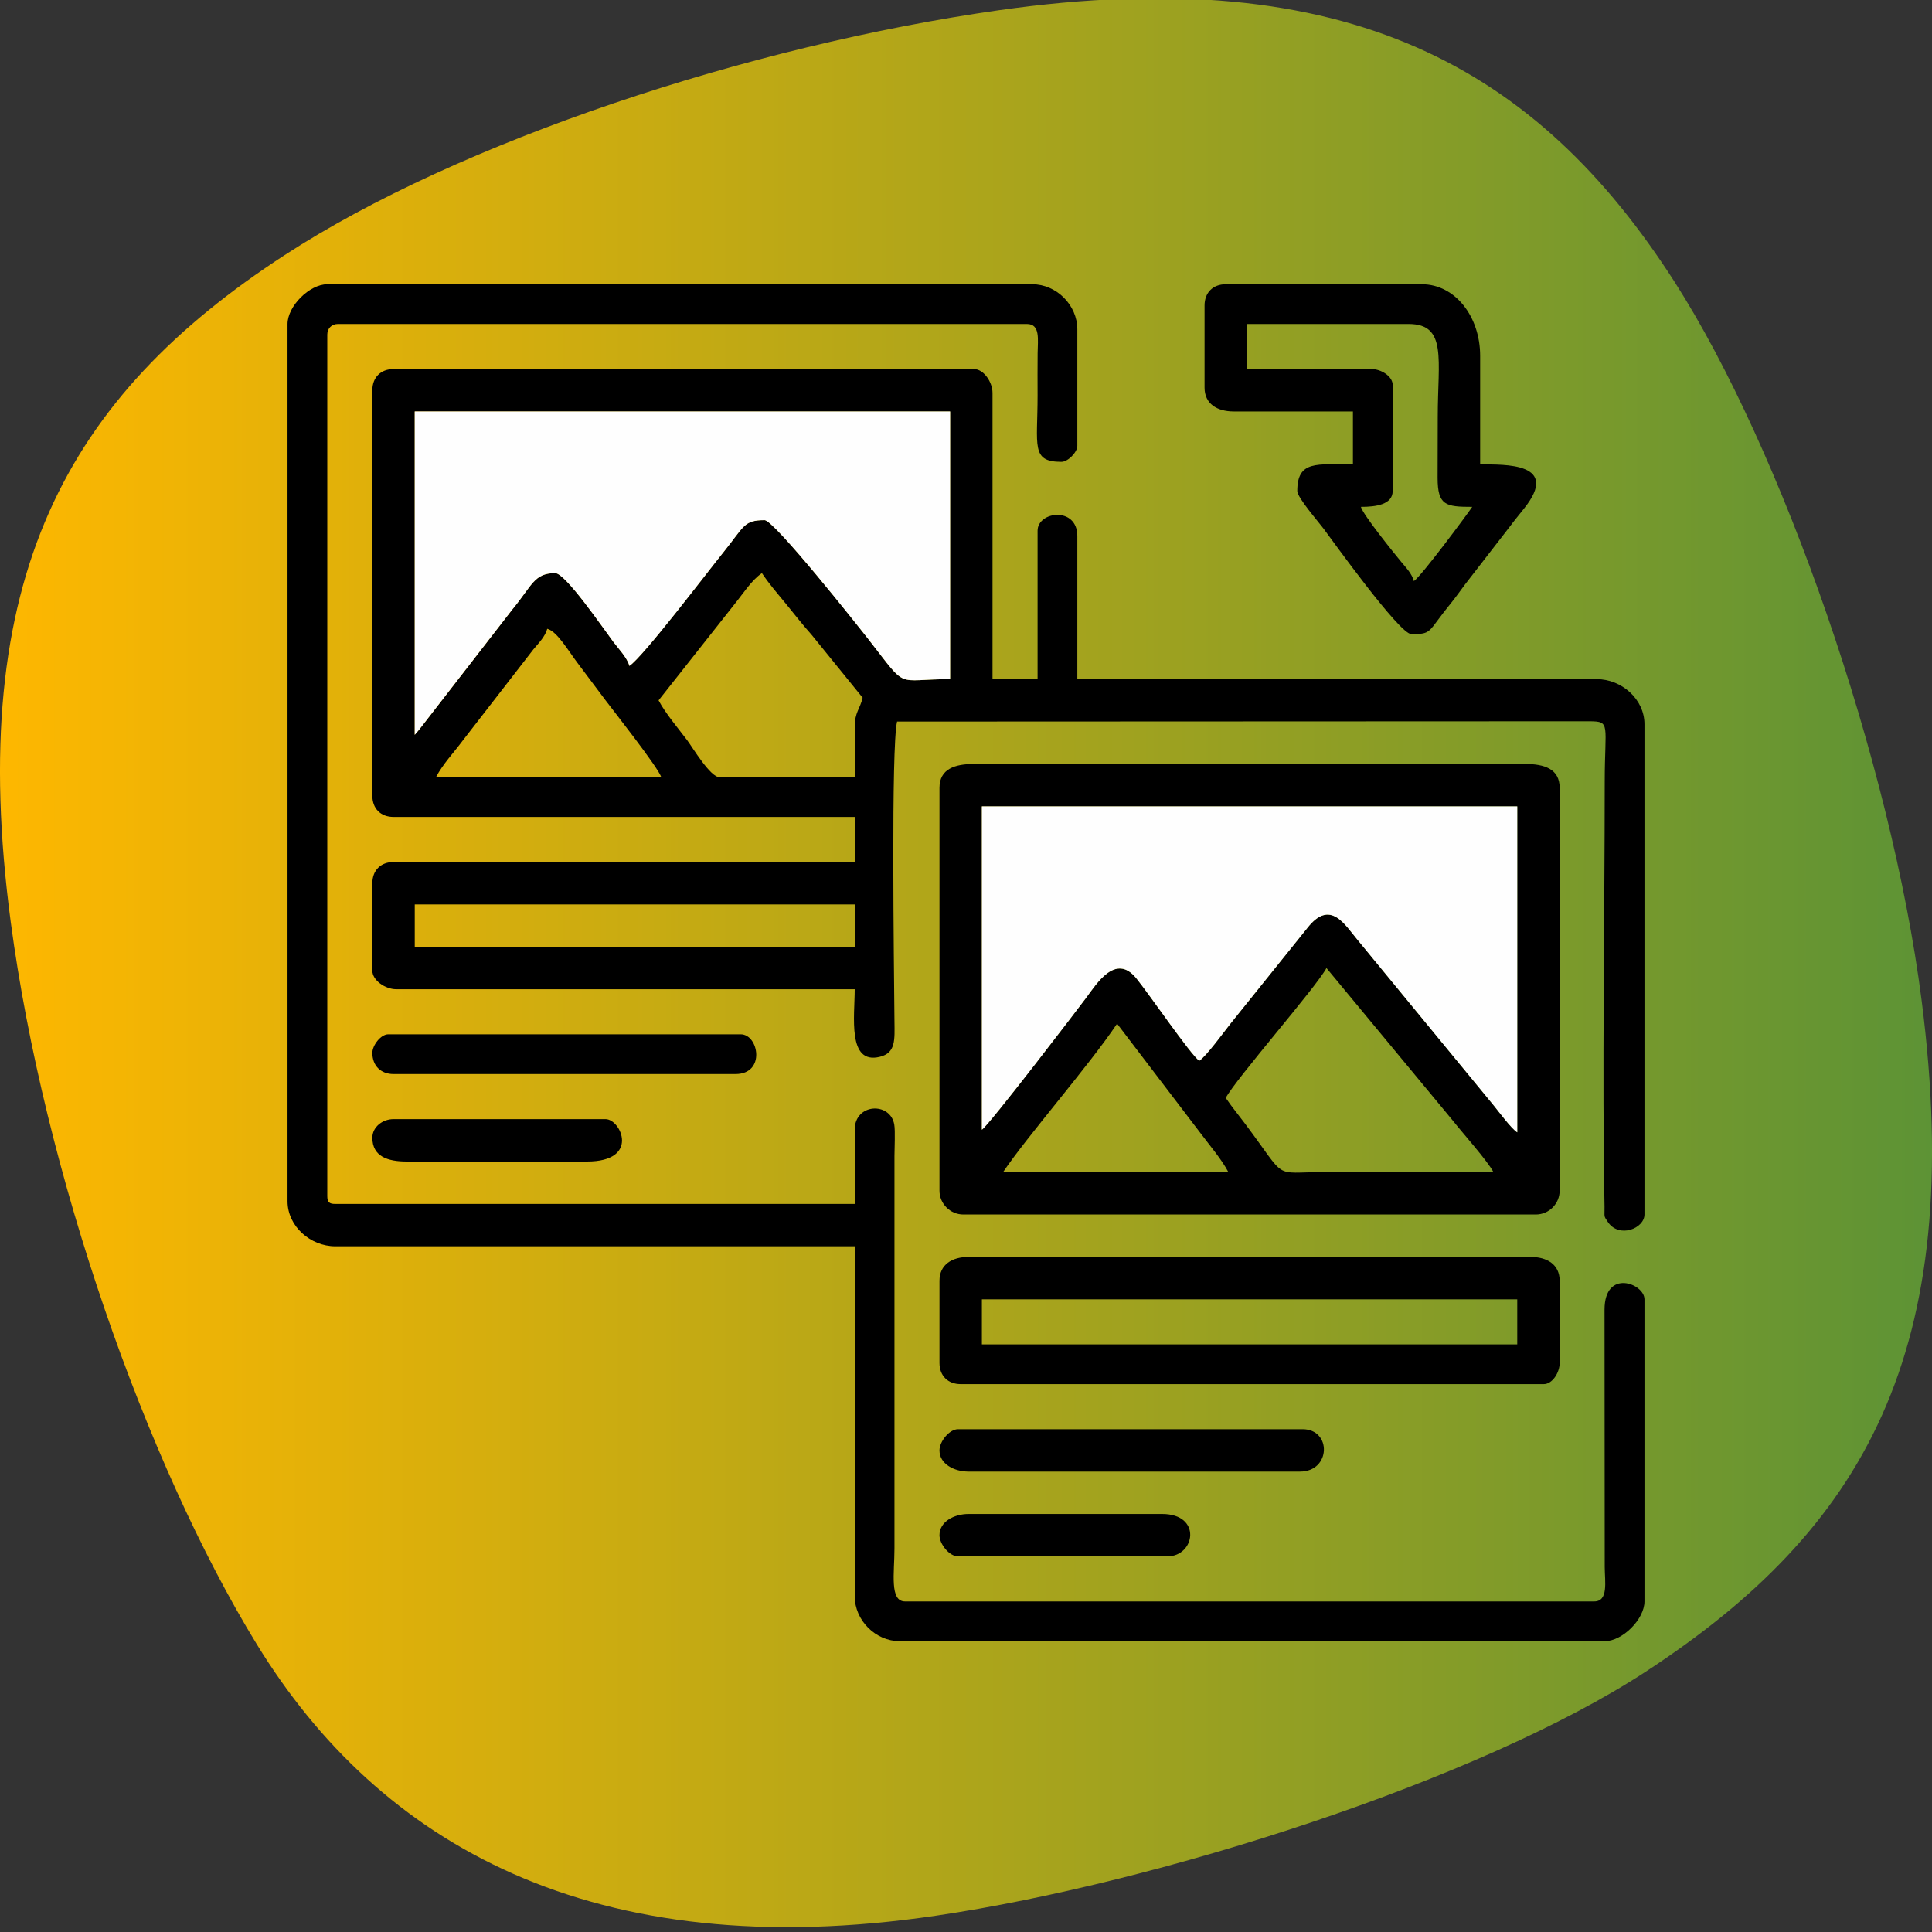
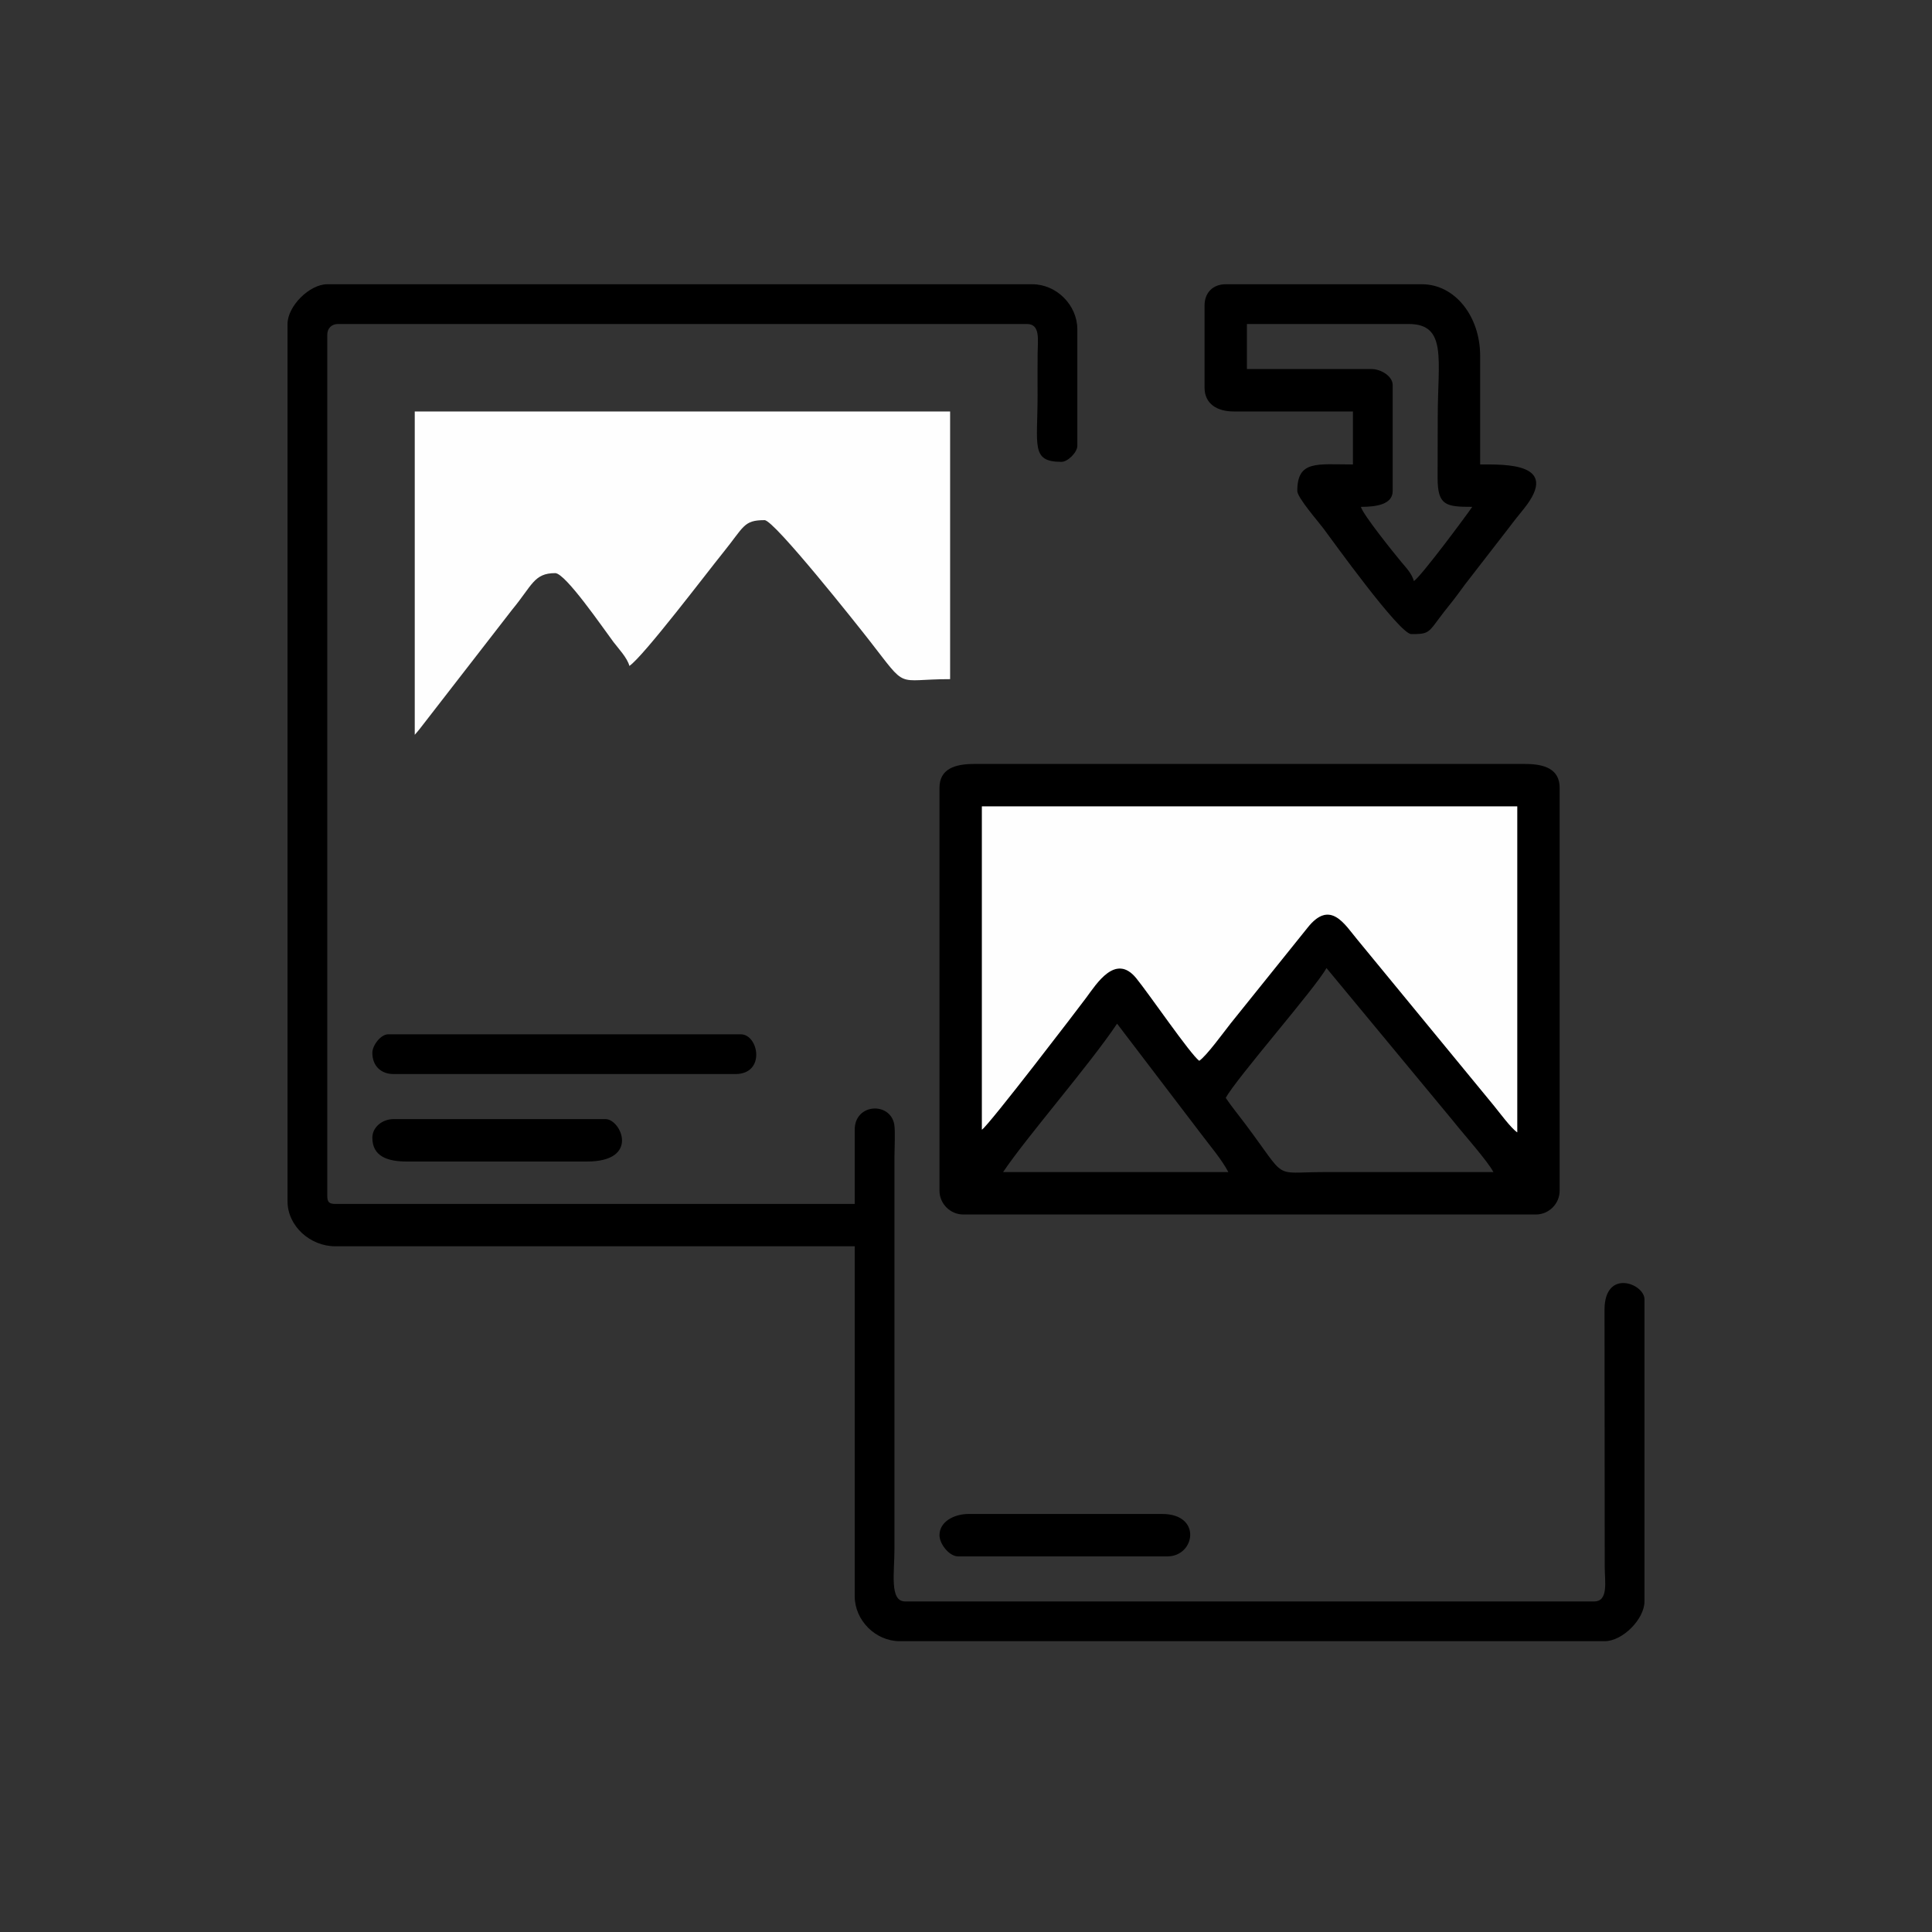
<svg xmlns="http://www.w3.org/2000/svg" xml:space="preserve" width="400px" height="400px" version="1.1" style="shape-rendering:geometricPrecision; text-rendering:geometricPrecision; image-rendering:optimizeQuality; fill-rule:evenodd; clip-rule:evenodd" viewBox="0 0 400 400">
  <rect x="0" y="0" width="400" height="400" fill="#333333" stroke="none" />
  <defs>
    <style type="text/css">
   
    .fil2 {fill:#FEFEFE}
    .fil1 {fill:black}
    .fil0 {fill:url(#id0)}
   
  </style>
    <linearGradient id="id0" gradientUnits="userSpaceOnUse" x1="0" y1="199.32" x2="400" y2="199.32">
      <stop offset="0" style="stop-opacity:1; stop-color:#FEB700" />
      <stop offset="1" style="stop-opacity:1; stop-color:#5D9335" />
    </linearGradient>
  </defs>
  <g id="Layer_x0020_1">
-     <path class="fil0" d="M206.78 2.12c-51.67,7.35 -111.65,27.11 -147.93,50.75 -44.81,29.19 -66.14,66.59 -56.62,138.07 6.85,51.46 27.86,111.86 50.95,149.51 25.33,41.3 69.39,66.69 140.64,56.17 46.19,-6.81 112.61,-28.1 146.91,-50.52 44.94,-29.37 66.52,-65.96 57.1,-139.15 -6.33,-49.15 -28.83,-113.86 -51.21,-148.72 -28.27,-44.02 -67.31,-66.41 -139.84,-56.11z" />
    <g id="_-466237448">
-       <path class="fil1" d="M85.87 187.25l91.09 0 0 8.78 -91.09 0 0 -8.78zm27.43 -57.07c2.03,0.54 4.28,4.43 6.2,6.98 2.06,2.76 3.9,5.2 5.88,7.84 1.32,1.76 11.02,14.05 11.52,15.91l-46.64 0c1.47,-2.79 3.65,-5.03 5.56,-7.6l14.61 -18.86c1.05,-1.26 2.45,-2.66 2.87,-4.27zm23.05 14.82l15.74 -19.93c1.77,-2.18 3.53,-4.98 5.66,-6.41 1.62,2.42 3.17,4.14 5.06,6.46 1.81,2.22 3.32,4.17 5.22,6.3l10.57 13.03c-0.55,2.37 -1.64,3.01 -1.64,6.04l0 10.42 -27.99 0c-1.92,0 -5.59,-6.17 -6.66,-7.6 -1.93,-2.57 -4.51,-5.57 -5.96,-8.31zm-6.04 -7.13c-0.44,-1.68 -2.29,-3.62 -3.29,-4.94 -2.2,-2.94 -9.95,-14.27 -12.07,-14.27 -4.4,0 -4.74,2.52 -8.91,7.56l-19.17 24.73c-0.36,0.45 -0.7,0.83 -1,1.18l0 -66.94 110.84 0 0 55.42c-11.54,0 -8.62,2.37 -16.7,-7.99 -2.43,-3.12 -19.72,-24.93 -21.71,-24.93 -4.39,0 -4.22,1.33 -8.61,6.75 -3.3,4.08 -16.49,21.49 -19.38,23.43zm-53.22 -57.07l0 83.95c0,2.66 1.73,4.39 4.39,4.39l95.48 0 0 9.33 -95.48 0c-2.66,0 -4.39,1.74 -4.39,4.39l0 18.11c0,1.99 2.67,3.84 4.94,3.84l94.93 0c0,5.61 -1.55,15.62 5.17,14 3.36,-0.81 3.1,-3.53 3.06,-7.41 -0.1,-11.65 -0.72,-56.57 0.54,-62.01l143.28 -0.06c4.56,0.03 3.23,0.46 3.23,12.68 0,27.75 -0.56,60.62 -0.04,87.84 0.04,2.21 -0.25,1.76 0.69,3.15 2.33,3.46 7.58,1.33 7.58,-1.55l0 -101.51c0,-5.17 -4.71,-9.33 -9.87,-9.33l-107.55 0 0 -29.63c0,-6.17 -8.23,-5.15 -8.23,-1.1l0 30.73 -9.33 0 0 -59.26c0,-2.27 -1.85,-4.94 -3.84,-4.94l-120.17 0c-2.66,0 -4.39,1.74 -4.39,4.39z" />
      <path class="fil1" d="M59.53 67.08l0 181.63c0,5.16 4.72,9.32 9.88,9.32l107.55 0 0 72.44c0,5.01 4.31,9.32 9.32,9.32l145.96 0c3.68,0 8.23,-4.56 8.23,-8.23l0 -62.55c0,-3.27 -8.27,-6.42 -8.27,2.16l0.04 53.26c0.02,3.07 0.8,7.13 -2.19,7.13l-142.67 0c-3.25,0 -2.19,-5.93 -2.19,-10.97l0 -81.21c0,-1.56 0.19,-5.24 -0.04,-6.55 -0.81,-4.75 -8.19,-4.43 -8.19,1.06l0 15.37 -107.55 0c-1.27,0 -1.65,-0.39 -1.65,-1.65l0 -178.33c0,-1.29 0.91,-2.2 2.2,-2.2l142.66 0c2.8,0 2.24,3.25 2.21,6.03 -0.04,2.92 -0.01,5.86 -0.01,8.79 0,10.42 -1.42,13.72 4.94,13.72 1.32,0 3.29,-1.98 3.29,-3.3l0 -24.14c0,-5.02 -4.32,-9.33 -9.33,-9.33l-145.96 0c-3.69,0 -8.23,4.54 -8.23,8.23z" />
      <path class="fil1" d="M231.28 211.94l17.32 22.73c1.95,2.6 4.3,5.32 5.72,8l-46.64 0c4.86,-7.26 17.8,-22.07 23.6,-30.73zm22.5 15.37c2.06,-3.91 18.77,-22.97 20.85,-26.89l26.1 31.51c2.1,2.67 7.21,8.36 8.47,10.74 -11.71,0 -23.42,0 -35.12,0 -10.84,0 -7.35,1.9 -16.31,-10.03 -1.38,-1.85 -2.82,-3.58 -3.99,-5.33zm-5.49 -7.68c-1.84,-1.35 -10.47,-13.97 -13.06,-17.13 -4.27,-5.2 -8.19,1.16 -10.38,4.11 -1.44,1.95 -20.03,26.26 -21.56,27.28l0 -66.94 110.84 0 0 67.49c-1.31,-0.88 -3.68,-4.12 -4.86,-5.56l-28.23 -34.33c-2.6,-3.09 -5.61,-8.49 -10.35,-2.45l-15.89 19.77c-1.41,1.78 -5.02,6.76 -6.51,7.76zm-53.78 -56.52l0 83.4c0,2.71 2.23,4.94 4.94,4.94l118.53 0c2.71,0 4.93,-2.23 4.93,-4.94l0 -83.4c0,-3.92 -3.18,-4.94 -7.13,-4.94l-114.13 0c-3.95,0 -7.14,1.02 -7.14,4.94z" />
-       <path class="fil1" d="M203.29 269.01l110.84 0 0 9.33 -110.84 0 0 -9.33zm-8.78 -3.84l0 17.01c0,2.65 1.74,4.39 4.39,4.39l120.72 0c1.78,0 3.29,-2.39 3.29,-4.39l0 -17.01c0,-3.37 -2.61,-4.94 -6.03,-4.94l-116.33 0c-3.42,0 -6.04,1.57 -6.04,4.94z" />
      <path class="fil1" d="M258.16 67.08l33.48 0c8.03,0 6.03,7.38 6.03,19.21 0,4.21 -0.03,8.43 -0.03,12.65 0.01,5.71 1.67,6 7.17,6 -1.03,1.53 -10.5,14.31 -12.08,15.37 -0.41,-1.54 -1.61,-2.77 -2.61,-3.97 -1.48,-1.78 -7.93,-9.78 -8.36,-11.4 3.1,0 6.58,-0.46 6.58,-3.29l0 -21.95c0,-1.78 -2.38,-3.29 -4.38,-3.29l-25.8 0 0 -9.33zm-8.77 -3.84l0 17.01c0,3.37 2.61,4.94 6.03,4.94l24.69 0 0 10.97c-7.45,0 -11.52,-0.91 -11.52,5.49 0,1.38 4.41,6.41 5.41,7.76 1.79,2.39 15.75,21.87 18.19,21.87 3.05,0 3.48,-0.13 5.19,-2.49 1.19,-1.63 1.94,-2.56 3.11,-4.02 1.03,-1.29 1.79,-2.38 2.82,-3.76l9.1 -11.75c1.13,-1.52 1.93,-2.47 3.14,-3.99 7.59,-9.51 -4.06,-9.11 -9.1,-9.11l0 -22.49c0,-8.14 -5.19,-14.82 -12.07,-14.82l-40.6 0c-2.66,0 -4.39,1.74 -4.39,4.39z" />
-       <path class="fil1" d="M194.51 300.29c0,2.77 2.98,4.39 6.04,4.39l68.59 0c6.43,0 6.6,-8.78 0.55,-8.78l-71.34 0c-1.81,0 -3.84,2.55 -3.84,4.39z" />
      <path class="fil1" d="M77.09 217.98c0,2.65 1.73,4.39 4.39,4.39l70.78 0c6.31,0 4.82,-8.23 1.1,-8.23l-72.98 0c-1.55,0 -3.29,2.29 -3.29,3.84z" />
      <path class="fil1" d="M194.51 317.84c0,1.84 2.03,4.39 3.84,4.39l43.35 0c5.74,0 7.21,-8.78 -1.09,-8.78l-40.06 0c-3.06,0 -6.04,1.62 -6.04,4.39z" />
      <path class="fil1" d="M77.09 235.54c0,3.91 3.19,4.94 7.13,4.94l37.31 0c11.02,0 7.03,-8.78 3.85,-8.78l-43.9 0c-2.35,0 -4.39,1.69 -4.39,3.84z" />
    </g>
    <path class="fil2" d="M203.29 166.95l0 66.94c1.53,-1.02 20.12,-25.33 21.56,-27.28 2.19,-2.95 6.11,-9.31 10.38,-4.11 2.59,3.16 11.22,15.78 13.06,17.12 1.49,-0.99 5.1,-5.97 6.51,-7.75l15.89 -19.77c4.74,-6.04 7.75,-0.64 10.35,2.45l28.23 34.33c1.18,1.44 3.55,4.68 4.86,5.56l0 -67.49 -110.84 0z" />
    <path class="fil2" d="M130.31 137.87c2.89,-1.94 16.08,-19.35 19.38,-23.43 4.39,-5.42 4.22,-6.75 8.61,-6.75 1.99,0 19.28,21.81 21.71,24.93 8.08,10.36 5.16,7.99 16.7,7.99l0 -55.42 -110.84 0 0 66.94c0.3,-0.35 0.64,-0.73 1,-1.18l19.17 -24.73c4.17,-5.04 4.51,-7.56 8.91,-7.56 2.12,0 9.87,11.33 12.07,14.27 1,1.32 2.85,3.26 3.29,4.94z" />
  </g>
</svg>